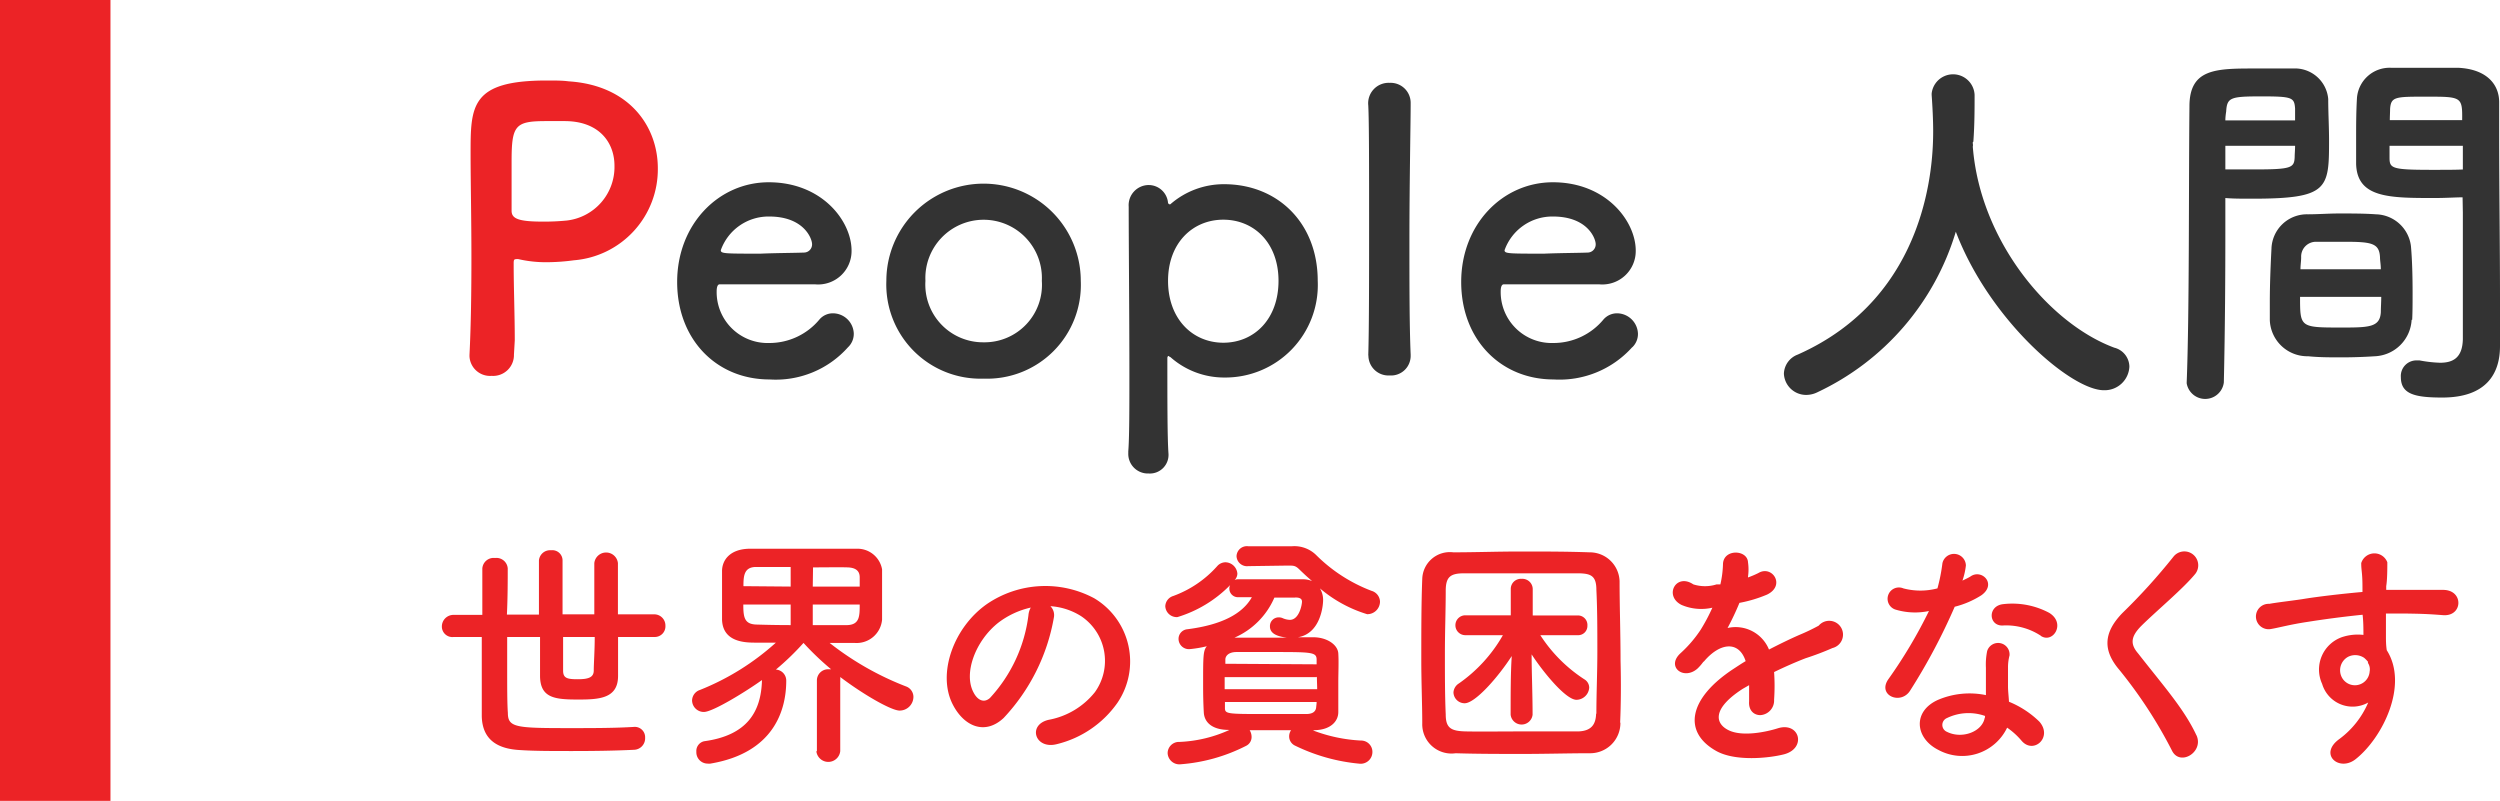
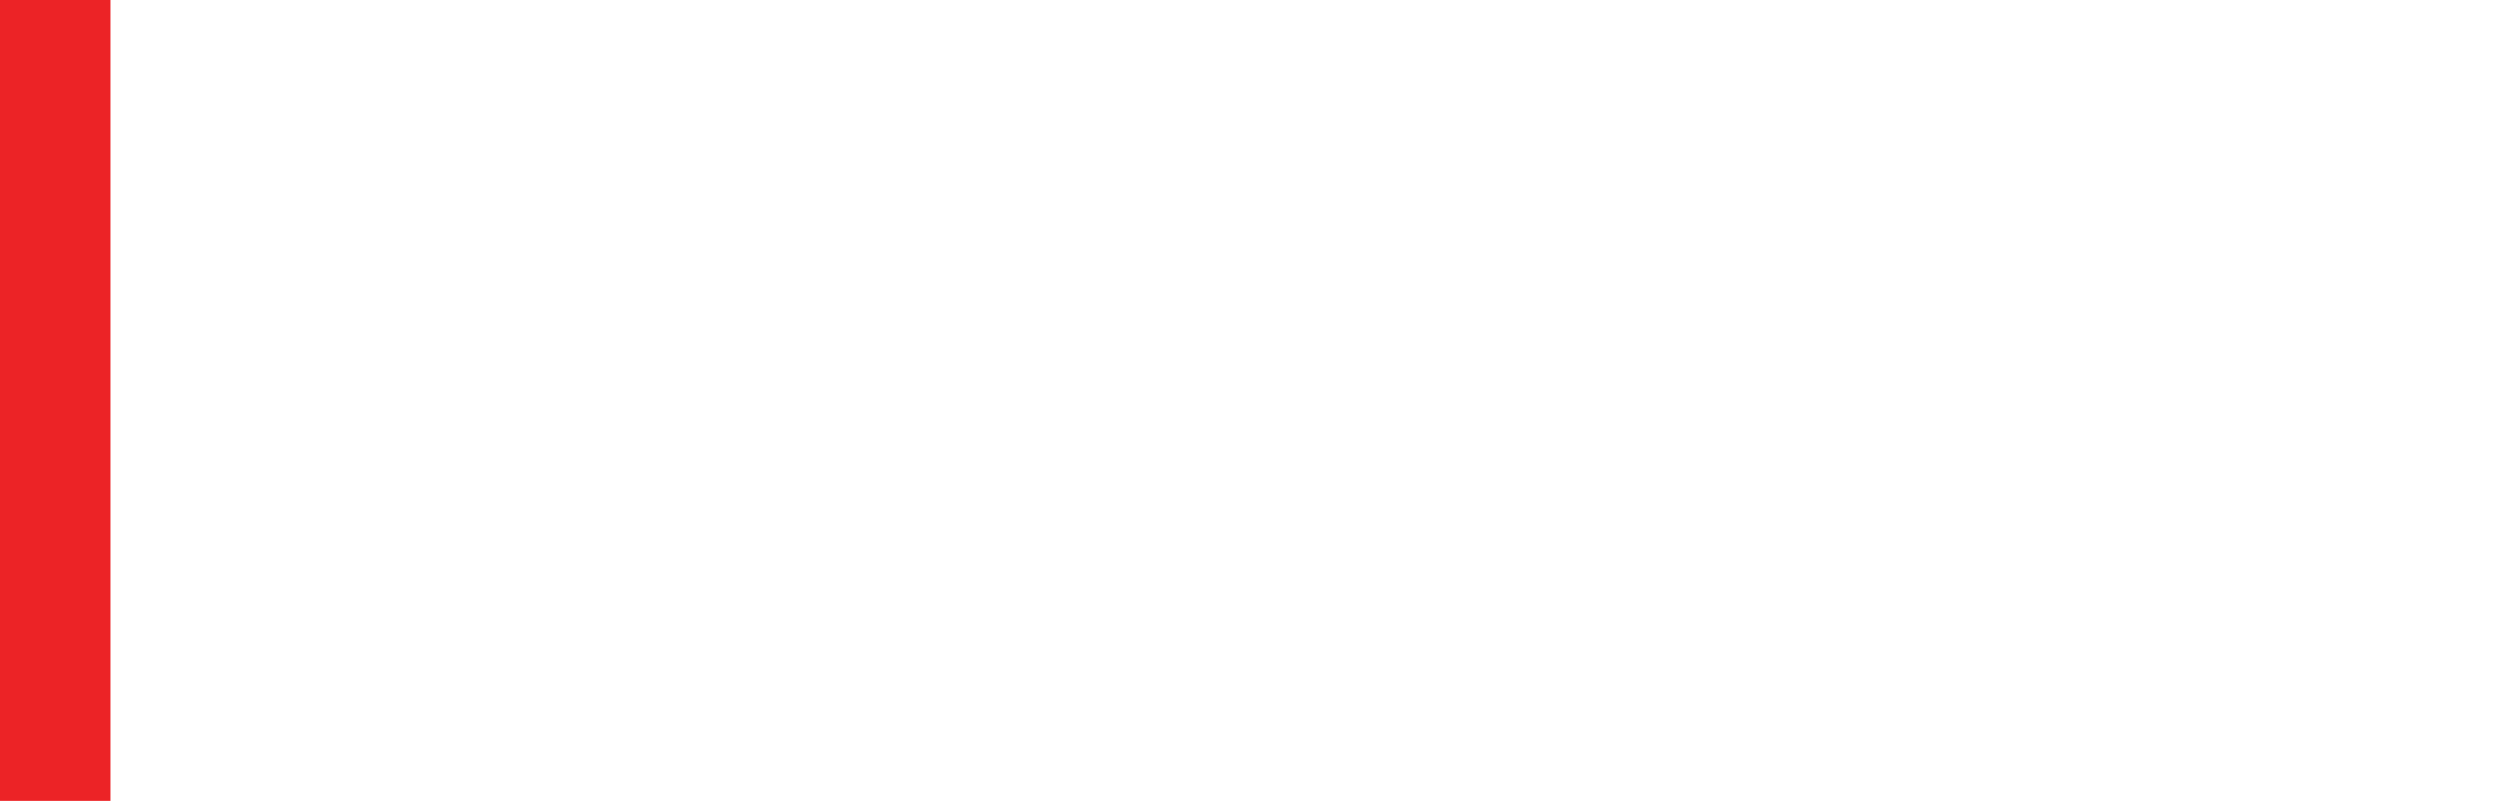
<svg xmlns="http://www.w3.org/2000/svg" width="181.05" height="58" viewBox="0 0 181.05 58">
  <defs>
    <style>.a{fill:#ec2326;}.b{fill:#333;}</style>
  </defs>
  <rect class="a" width="8" height="58" />
-   <path class="a" d="M37.22,25.68a1.51,1.51,0,0,1-1.62,1.54A1.49,1.49,0,0,1,34,25.8v-.09c.11-2.18.14-4.65.14-7,0-2.88-.06-5.62-.06-7.58,0-3.45,0-5.3,5.52-5.3.59,0,1.15,0,1.57.06,4.42.28,6.47,3.28,6.47,6.3a6.61,6.61,0,0,1-6.08,6.66,14.89,14.89,0,0,1-2,.14,8.82,8.82,0,0,1-2-.22.51.51,0,0,0-.2,0c-.14,0-.16.09-.16.31,0,1.74.08,3.72.08,5.57ZM40.89,8.77s-.67,0-1.35,0c-2.24,0-2.49.31-2.49,2.92,0,1,0,2.12,0,3.1v.48c0,.59.56.78,2.3.78a16.77,16.77,0,0,0,1.7-.08A3.9,3.9,0,0,0,44.5,12C44.5,10.34,43.41,8.77,40.89,8.77Z" />
-   <path class="b" d="M61.41,25.15a7,7,0,0,1-5.68,2.33c-3.84,0-6.69-2.89-6.69-7.06s3-7.22,6.63-7.22c3.87,0,6,2.82,6,4.95a2.42,2.42,0,0,1-2.66,2.44c-.87,0-1.45,0-6.89,0-.16,0-.22.22-.22.53a3.69,3.69,0,0,0,3.81,3.72,4.71,4.71,0,0,0,3.64-1.71,1.28,1.28,0,0,1,1-.44,1.52,1.52,0,0,1,1.48,1.45A1.33,1.33,0,0,1,61.41,25.15Zm-3.16-6.86a.59.59,0,0,0,.56-.61c0-.4-.59-2-3.11-2a3.67,3.67,0,0,0-3.5,2.44c0,.25.28.25,2.89.25C56.23,18.32,57.49,18.32,58.25,18.29Zm13,9.13a6.82,6.82,0,0,1-7.06-7.08,7,7,0,1,1,14.08,0A6.79,6.79,0,0,1,71.22,27.42Zm0-2.63a4.16,4.16,0,0,0,4.2-4.45,4.22,4.22,0,1,0-8.43,0A4.18,4.18,0,0,0,71.22,24.79ZM84.59,14.71s.06.08.09.08a.09.09,0,0,0,.08,0,5.88,5.88,0,0,1,3.89-1.45c3.87,0,6.78,2.8,6.78,7a6.7,6.7,0,0,1-6.78,7,5.85,5.85,0,0,1-3.89-1.48c-.05,0-.11-.08-.14-.08s-.08.05-.08.16c0,3.08,0,5.74.08,6.89a1.35,1.35,0,0,1-1.43,1.46,1.42,1.42,0,0,1-1.48-1.46v-.14c.08-1,.08-3.11.08-5.57,0-4.23-.05-9.49-.05-12.15a1.46,1.46,0,0,1,1.45-1.57A1.41,1.41,0,0,1,84.59,14.71Zm4,10.11c2.24,0,4-1.71,4-4.48s-1.79-4.43-4-4.43-4,1.68-4,4.43S86.36,24.82,88.6,24.82Zm10.5.92v0c.06-2,.06-5.93.06-9.69s0-7.3-.06-8.42A1.48,1.48,0,0,1,100.64,6a1.45,1.45,0,0,1,1.52,1.48v.06c0,1.37-.09,5.68-.09,10.05,0,3,0,6,.09,8.09v.06a1.42,1.42,0,0,1-1.52,1.45A1.45,1.45,0,0,1,99.1,25.74Zm19.11-.59a7.07,7.07,0,0,1-5.69,2.33c-3.83,0-6.69-2.89-6.69-7.06s3-7.22,6.64-7.22c3.86,0,6,2.82,6,4.95a2.42,2.42,0,0,1-2.66,2.44c-.87,0-1.46,0-6.89,0-.17,0-.23.22-.23.53a3.69,3.69,0,0,0,3.81,3.72,4.7,4.7,0,0,0,3.64-1.71,1.3,1.3,0,0,1,1-.44,1.53,1.53,0,0,1,1.49,1.45A1.33,1.33,0,0,1,118.21,25.15ZM115,18.29a.59.59,0,0,0,.56-.61c0-.4-.58-2-3.1-2a3.67,3.67,0,0,0-3.5,2.44c0,.25.28.25,2.88.25C113,18.32,114.29,18.32,115,18.29Zm27.87-8v.11a.49.49,0,0,1,0,.22c.53,6.86,5.57,12.83,10.25,14.56a1.44,1.44,0,0,1,1.09,1.37,1.79,1.79,0,0,1-1.85,1.71c-2.38,0-8.29-5.09-10.72-11.48A18.81,18.81,0,0,1,131.63,28.4a1.83,1.83,0,0,1-.82.2,1.61,1.61,0,0,1-1.62-1.54,1.53,1.53,0,0,1,1-1.38C139.77,21.43,140,11.6,140,9.5c0-.84-.05-1.79-.11-2.63V6.78a1.56,1.56,0,0,1,3.11.09C143,7.85,143,9.05,142.91,10.26Zm35.47,4c-.5,0-1.23.05-2,.05-3.3,0-5.63,0-5.71-2.46,0-.56,0-1.18,0-1.76,0-1,0-2,.06-3a2.37,2.37,0,0,1,2.49-2.21c.53,0,1.71,0,2.8,0,.81,0,1.6,0,2.07,0,2.07.11,2.94,1.23,2.94,2.49v2.1c0,4.2.06,8.54.06,12.09,0,1.32,0,2.5,0,3.48,0,2-1,3.72-4.18,3.72-2,0-3-.25-3-1.48A1.13,1.13,0,0,1,175,26.1c.08,0,.14,0,.22,0a9.33,9.33,0,0,0,1.49.17c.92,0,1.62-.34,1.65-1.71,0-1.12,0-2.32,0-3.58,0-1.88,0-3.81,0-5.57Zm-3.69,8.87A2.79,2.79,0,0,1,172,25.8c-.76.05-1.6.08-2.41.08s-1.68,0-2.43-.08a2.72,2.72,0,0,1-2.78-2.61c0-.39,0-.87,0-1.34,0-1.26.06-2.72.12-3.84a2.57,2.57,0,0,1,2.63-2.49c.73,0,1.51-.06,2.27-.06.92,0,1.84,0,2.66.06a2.62,2.62,0,0,1,2.54,2.3c.09,1,.12,2.21.12,3.36C174.72,21.9,174.72,22.58,174.69,23.16ZM161.05,27.7a1.36,1.36,0,0,1-2.69.06V27.7c.2-5.12.14-14,.2-20,0-2.74,1.93-2.74,4.79-2.74,1.06,0,2.18,0,2.72,0a2.42,2.42,0,0,1,2.54,2.21c0,1,.06,2,.06,3,0,3.52-.06,4.22-5.57,4.22-.73,0-1.43,0-1.94-.05v2.52C161.16,19.83,161.14,23.75,161.05,27.7Zm12-19h5.26C178.33,7,178.27,7,175.7,7c-2.24,0-2.55,0-2.61.9C173.09,8.13,173.07,8.44,173.07,8.72Zm5.31,3.55V10.56h-5.31c0,.31,0,.59,0,.84,0,.79.12.9,3.08.9C177.1,12.3,178,12.3,178.38,12.27ZM161.16,8.72h5.05c0-.31,0-.59,0-.87-.06-.79-.2-.87-2.44-.87s-2.49.08-2.55,1.09C161.19,8.27,161.16,8.49,161.16,8.72Zm5.05,1.84h-5.05v1.71c.4,0,1.24,0,2.08,0,2.71,0,2.91-.11,2.94-.9C166.18,11.15,166.21,10.87,166.21,10.56Zm.39,8.94h5.82c0-.34-.06-.62-.06-.87-.05-1-.58-1.12-2.49-1.12-.7,0-1.45,0-2.13,0a1.07,1.07,0,0,0-1.09,1.12C166.65,18.91,166.6,19.19,166.6,19.5Zm5.85,2h-5.88c0,2.19,0,2.22,2.91,2.22,2.07,0,2.88,0,2.94-1.12C172.42,22.27,172.45,21.88,172.45,21.48Z" />
-   <path class="a" d="M47.39,46.13H44.76c0,1.13,0,2.16,0,2.82,0,1.62-1.33,1.71-2.86,1.71-1.69,0-2.77-.09-2.79-1.69,0-.68,0-1.71,0-2.84H36.73c0,.81,0,1.63,0,2.37,0,1.32,0,2.45.05,3.13,0,1.07.61,1.1,4.52,1.1,1.56,0,3.26,0,4.66-.09h0a.75.75,0,0,1,.76.79.83.83,0,0,1-.81.87c-1.39.07-3,.09-4.46.09s-2.74,0-3.78-.07c-1.59-.08-2.74-.71-2.78-2.45,0-.6,0-1.33,0-2.14,0-1.12,0-2.36,0-3.6H32.86a.76.76,0,0,1-.86-.75.84.84,0,0,1,.86-.85l2.07,0c0-1.28,0-2.45,0-3.35a.82.82,0,0,1,.92-.77.82.82,0,0,1,.92.75v0c0,.88,0,2.07-.06,3.35h2.32c0-1.51,0-3,0-3.92a.81.81,0,0,1,.88-.74.74.74,0,0,1,.83.72v0c0,.84,0,2.39,0,3.92h2.3c0-1.39,0-2.79,0-3.71a.86.86,0,0,1,1.71,0c0,.94,0,2.32,0,3.71l2.61,0a.81.81,0,0,1,.83.83A.77.77,0,0,1,47.39,46.13Zm-4.32,0H40.78c0,1,0,1.89,0,2.44s.31.62,1.06.62S43,49.07,43,48.56,43.07,47.14,43.07,46.12ZM59.16,54.4V49.27a.81.81,0,0,1,.87-.8l.16,0a20.36,20.36,0,0,1-2-1.91,19,19,0,0,1-2,1.93.8.8,0,0,1,.75.81c0,2.11-.88,5.22-5.49,6a.62.62,0,0,1-.19,0,.82.82,0,0,1-.83-.86.72.72,0,0,1,.57-.76c3.15-.43,4.11-2.18,4.18-4.37l0-.06c-1.08.78-3.55,2.31-4.2,2.31a.85.85,0,0,1-.86-.83.82.82,0,0,1,.56-.76,18.29,18.29,0,0,0,5.51-3.43H54.75c-.72,0-2.41,0-2.46-1.67,0-.56,0-1.19,0-1.82s0-1.2,0-1.69c0-.77.54-1.58,1.94-1.62.76,0,2,0,3.31,0,1.6,0,3.33,0,4.48,0a1.81,1.81,0,0,1,1.86,1.49c0,.44,0,1,0,1.64s0,1.44,0,2a1.85,1.85,0,0,1-2,1.69H60.08a21.37,21.37,0,0,0,5.53,3.15.81.81,0,0,1,.54.75,1,1,0,0,1-1,1c-.6,0-2.61-1.15-4.3-2.43a2,2,0,0,1,0,.26V54.4a.87.87,0,0,1-1.73,0Zm-.3-11.92h3.4c0-.25,0-.47,0-.67,0-.45-.27-.7-.88-.72s-1.51,0-2.5,0Zm3.4,1.3h-3.4v1.49c.91,0,1.81,0,2.52,0C62.26,45.23,62.26,44.6,62.26,43.78Zm-5-1.3V41.06c-1,0-1.89,0-2.5,0-.88,0-.92.65-.92,1.39Zm0,2.79V43.78H53.83c0,.93.08,1.42.94,1.45C55.44,45.25,56.32,45.27,57.25,45.27ZM76.07,43.9a.91.91,0,0,1,.25.83A14.16,14.16,0,0,1,72.68,52c-1.38,1.28-2.89.58-3.69-1-1.13-2.23.08-5.58,2.49-7.26a7.5,7.5,0,0,1,7.77-.41,5.33,5.33,0,0,1,1.68,7.56,7.53,7.53,0,0,1-4.39,3c-1.59.41-2.15-1.4-.6-1.76a5.57,5.57,0,0,0,3.35-2,3.89,3.89,0,0,0-1-5.51A4.73,4.73,0,0,0,76.07,43.9ZM74.65,44a6.05,6.05,0,0,0-2.33,1.08c-1.67,1.3-2.57,3.69-1.81,5.08.27.52.73.79,1.18.39a10.79,10.79,0,0,0,2.79-6A1.32,1.32,0,0,1,74.65,44Zm20.52,8.89h-.1a11.28,11.28,0,0,0,3.49.74.82.82,0,0,1,.83.83.85.85,0,0,1-.9.85A13.43,13.43,0,0,1,93.79,54a.74.74,0,0,1-.43-.67.8.8,0,0,1,.14-.45h-3a.93.93,0,0,1,.14.49.71.71,0,0,1-.41.65,12.5,12.5,0,0,1-4.74,1.33.85.85,0,0,1-.93-.81.82.82,0,0,1,.86-.81,9.66,9.66,0,0,0,3.62-.87H89c-1.22,0-1.78-.55-1.82-1.26s-.05-1.29-.05-2c0-2.08,0-2.48.27-2.8a8.64,8.64,0,0,1-1.24.21.75.75,0,0,1-.81-.75.7.7,0,0,1,.64-.69c2.51-.32,4-1.13,4.67-2.32l-1,0h0a.62.62,0,0,1-.63-.63.51.51,0,0,1,.06-.25,9,9,0,0,1-3.82,2.32.83.83,0,0,1-.88-.79.81.81,0,0,1,.58-.74A7.87,7.87,0,0,0,88.15,41a.81.81,0,0,1,.6-.28.89.89,0,0,1,.86.82.69.69,0,0,1-.2.47l0,0a.54.54,0,0,1,.27-.06h4.7a1.82,1.82,0,0,1,.64.13c-.32-.27-.63-.56-.93-.85s-.42-.27-.92-.27L90.4,41h0a.76.76,0,0,1-.85-.72.75.75,0,0,1,.85-.72l3.16,0a2.25,2.25,0,0,1,1.77.65,11.42,11.42,0,0,0,4,2.58.84.84,0,0,1,.61.79.92.92,0,0,1-.93.9,9.58,9.58,0,0,1-3.42-1.87,1.62,1.62,0,0,1,.23.84c0,.45-.2,2.43-1.82,2.7l1.1,0c1,0,1.78.54,1.82,1.17s0,1.39,0,2.11,0,1.45,0,2.14S96.33,52.87,95.17,52.88Zm-1.36-9.61H92.29a5.57,5.57,0,0,1-2.89,2.9c1.27,0,2.48,0,3.79,0-.5-.07-1.22-.21-1.22-.81a.63.63,0,0,1,.63-.66.69.69,0,0,1,.32.07,1.41,1.41,0,0,0,.49.11c.68,0,.88-1.1.88-1.32S94.11,43.27,93.81,43.27Zm1.54,4.83v-.33c0-.56-.33-.56-3.3-.56-.83,0-1.67,0-2.5,0-.54,0-.79.25-.81.52l0,.33Zm0,.93H88.69v.87h6.7C95.39,49.61,95.37,49.32,95.37,49Zm0,1.8H88.71l0,.42c0,.43.13.45,2.72.45,1,0,2.09,0,3.15,0,.43,0,.72-.14.74-.52C95.34,51,95.35,50.94,95.35,50.83Zm22,1.5a2.19,2.19,0,0,1-2.21,2.21c-1.57,0-3.21.05-4.84.05s-3.28,0-4.88-.05A2.12,2.12,0,0,1,103,52.38c0-1.33-.07-3-.07-4.61,0-2,0-4.1.07-5.85A2,2,0,0,1,105.25,40c1.55,0,3.19-.06,4.86-.06s3.37,0,5,.06a2.16,2.16,0,0,1,2.18,2.09c0,1.81.07,3.81.07,5.76C117.4,49.43,117.39,51,117.33,52.33Zm-1.74-.65c0-1.42.07-3,.07-4.5s0-3.08-.07-4.47c0-1-.38-1.18-1.25-1.2-1.33,0-2.8,0-4.24,0s-2.87,0-4.11,0c-1,0-1.29.29-1.31,1.2,0,1.46-.06,3-.06,4.61s0,3.08.06,4.41c0,1,.39,1.21,1.49,1.23s2.54,0,3.89,0l4.21,0C115.26,52.94,115.57,52.45,115.59,51.68ZM114.25,46h0l-2.7,0a10.74,10.74,0,0,0,3.18,3.19.71.71,0,0,1,.36.61.94.94,0,0,1-.92.88c-.79,0-2.46-2.07-3.25-3.29,0,1.26.07,2.86.07,4.37a.8.8,0,0,1-1.59,0c0-1.56,0-3,.08-4.25-1,1.55-2.65,3.42-3.41,3.42a.81.81,0,0,1-.81-.79.83.83,0,0,1,.4-.65A10.72,10.72,0,0,0,108.84,46l-2.72,0h0a.72.72,0,1,1,0-1.44h3.29V42.66a.73.73,0,0,1,.78-.74.75.75,0,0,1,.81.74v1.91h3.26a.69.69,0,0,1,.7.74A.67.67,0,0,1,114.25,46Zm12.34-4.25,0,.07a7,7,0,0,0,.75-.32c1-.6,2,.9.63,1.56a9.61,9.61,0,0,1-2,.6,19.7,19.7,0,0,1-.86,1.82,2.61,2.61,0,0,1,3,1.56c.74-.38,1.49-.75,2.2-1.06a14.51,14.51,0,0,0,1.4-.67,1,1,0,1,1,1,1.62,20.52,20.52,0,0,1-1.95.74c-.75.29-1.56.65-2.28,1a14.42,14.42,0,0,1,0,2,1.06,1.06,0,0,1-1,1.12c-.45,0-.86-.33-.81-1,0-.38,0-.79,0-1.17l-.47.27c-2.23,1.44-2,2.52-1,3s2.71.12,3.56-.15c1.58-.48,2.09,1.46.43,1.89-1.06.27-3.51.54-4.91-.25-2.43-1.37-2-3.8,1.26-5.94.25-.16.54-.36.88-.56-.49-1.51-1.87-1.33-3,0l-.08.07a3.51,3.51,0,0,1-.41.47c-1,.88-2.3-.14-1.22-1.12a8.94,8.94,0,0,0,1.45-1.69,13.5,13.5,0,0,0,.85-1.6,3.64,3.64,0,0,1-2.23-.2c-1.3-.65-.41-2.34.85-1.49a2.78,2.78,0,0,0,1.69,0c.07,0,.18,0,.27,0a7.5,7.5,0,0,0,.19-1.51c.08-1.08,1.77-1,1.81-.09A3.63,3.63,0,0,1,126.59,41.76Zm21.22,4.3a4.57,4.57,0,0,0-2.81-.75c-1,0-1.06-1.44.09-1.55a5.68,5.68,0,0,1,3.31.63C149.63,45.13,148.69,46.62,147.81,46.06Zm-8.12-1.8a4.88,4.88,0,0,1-2.37-.09.82.82,0,1,1,.52-1.55,4.84,4.84,0,0,0,2.47,0,12.74,12.74,0,0,0,.36-1.82.86.86,0,0,1,1.7.16,5.14,5.14,0,0,1-.25,1.1c.22-.11.42-.2.58-.3.81-.58,1.94.54.79,1.36a6.55,6.55,0,0,1-1.93.83A43.5,43.5,0,0,1,138.34,50c-.66,1.08-2.39.38-1.6-.79A35.17,35.17,0,0,0,139.69,44.26Zm5.67,8.44a3.61,3.61,0,0,1-5,1.61c-1.67-.85-1.87-2.79,0-3.62a5.83,5.83,0,0,1,3.46-.34v-.63c0-.45,0-.9,0-1.35a4.87,4.87,0,0,1,.09-1.21.83.83,0,0,1,1.62.32,3.31,3.31,0,0,0-.11.85c0,.41,0,.86,0,1.39,0,.34.05.72.07,1.11a6.86,6.86,0,0,1,2.2,1.44c1,1.14-.44,2.41-1.3,1.37A5.27,5.27,0,0,0,145.36,52.7Zm-1.6-.84A3.59,3.59,0,0,0,141,52a.54.54,0,0,0,0,1c1.08.54,2.54,0,2.73-1C143.76,52,143.74,51.91,143.76,51.86Zm15.31,1.4c.55,1.21-1.19,2.27-1.77,1.12a33.22,33.22,0,0,0-3.81-5.85c-1.19-1.39-1.19-2.67.21-4.12a43.4,43.4,0,0,0,3.69-4.07,1,1,0,1,1,1.6,1.22c-.9,1.1-2.8,2.67-3.92,3.78-.77.78-.81,1.32-.22,2C156.65,49.64,158.18,51.34,159.07,53.26Zm12.43-2.37a2.3,2.3,0,0,1-3.33-1.35,2.49,2.49,0,0,1,1.44-3.39,3.63,3.63,0,0,1,1.55-.16c0-.4,0-.94-.06-1.46-1.51.15-3,.36-3.94.51-1.29.19-2.14.43-2.68.52a.92.92,0,1,1-.14-1.82c.72-.13,1.89-.25,2.64-.38.9-.14,2.52-.34,4.11-.48v-.33c0-1.11-.09-1.19-.09-1.76a1,1,0,0,1,1.89-.06c0,.42,0,1.25-.08,1.73,0,.09,0,.18,0,.27.52,0,1,0,1.38,0,.88,0,1.51,0,2.74,0,1.51,0,1.44,1.94,0,1.83-1.28-.1-1.71-.1-2.83-.12l-1.31,0c0,.58,0,1.14,0,1.66,0,.25,0,.63.06,1,1.6,2.52-.31,6.33-2.22,7.86-1.2,1-2.77-.32-1.2-1.44A6.41,6.41,0,0,0,171.5,50.89Zm0-2.94a2.06,2.06,0,0,0-.29-.3,1.16,1.16,0,0,0-1.15-.08,1.11,1.11,0,0,0-.52,1.37,1.07,1.07,0,0,0,2.07-.3A.84.84,0,0,0,171.48,48Z" />
</svg>